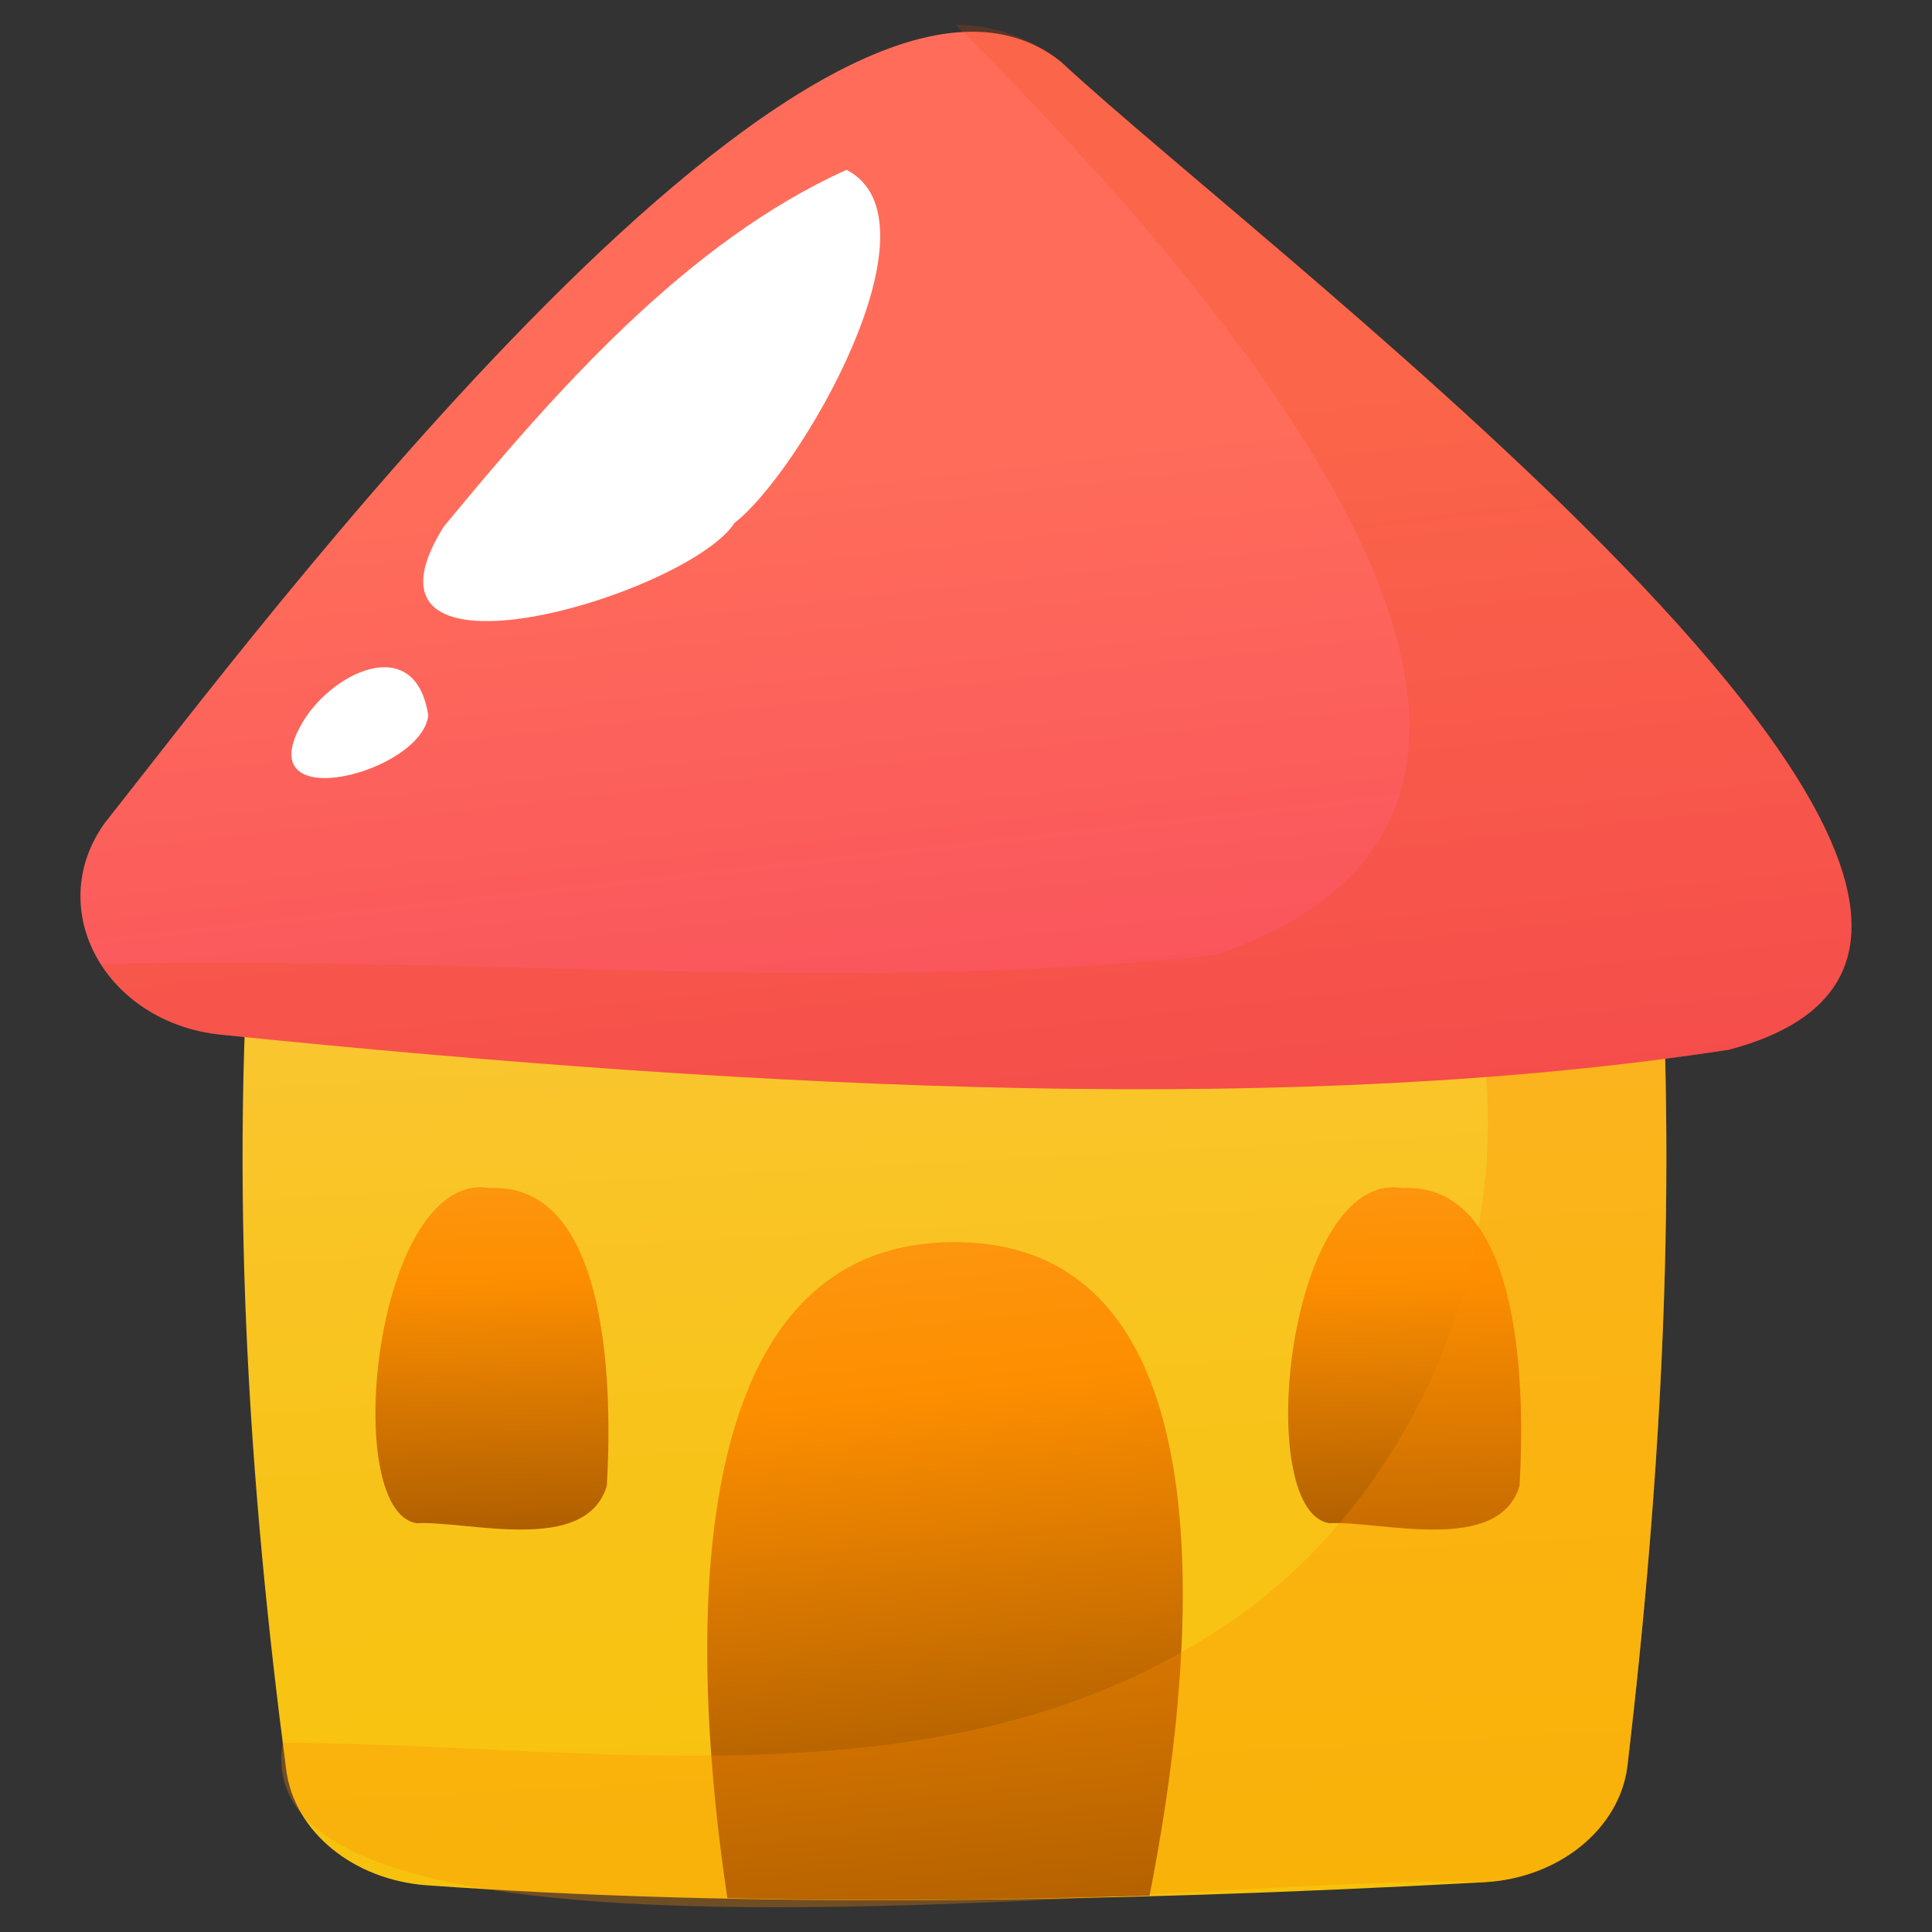
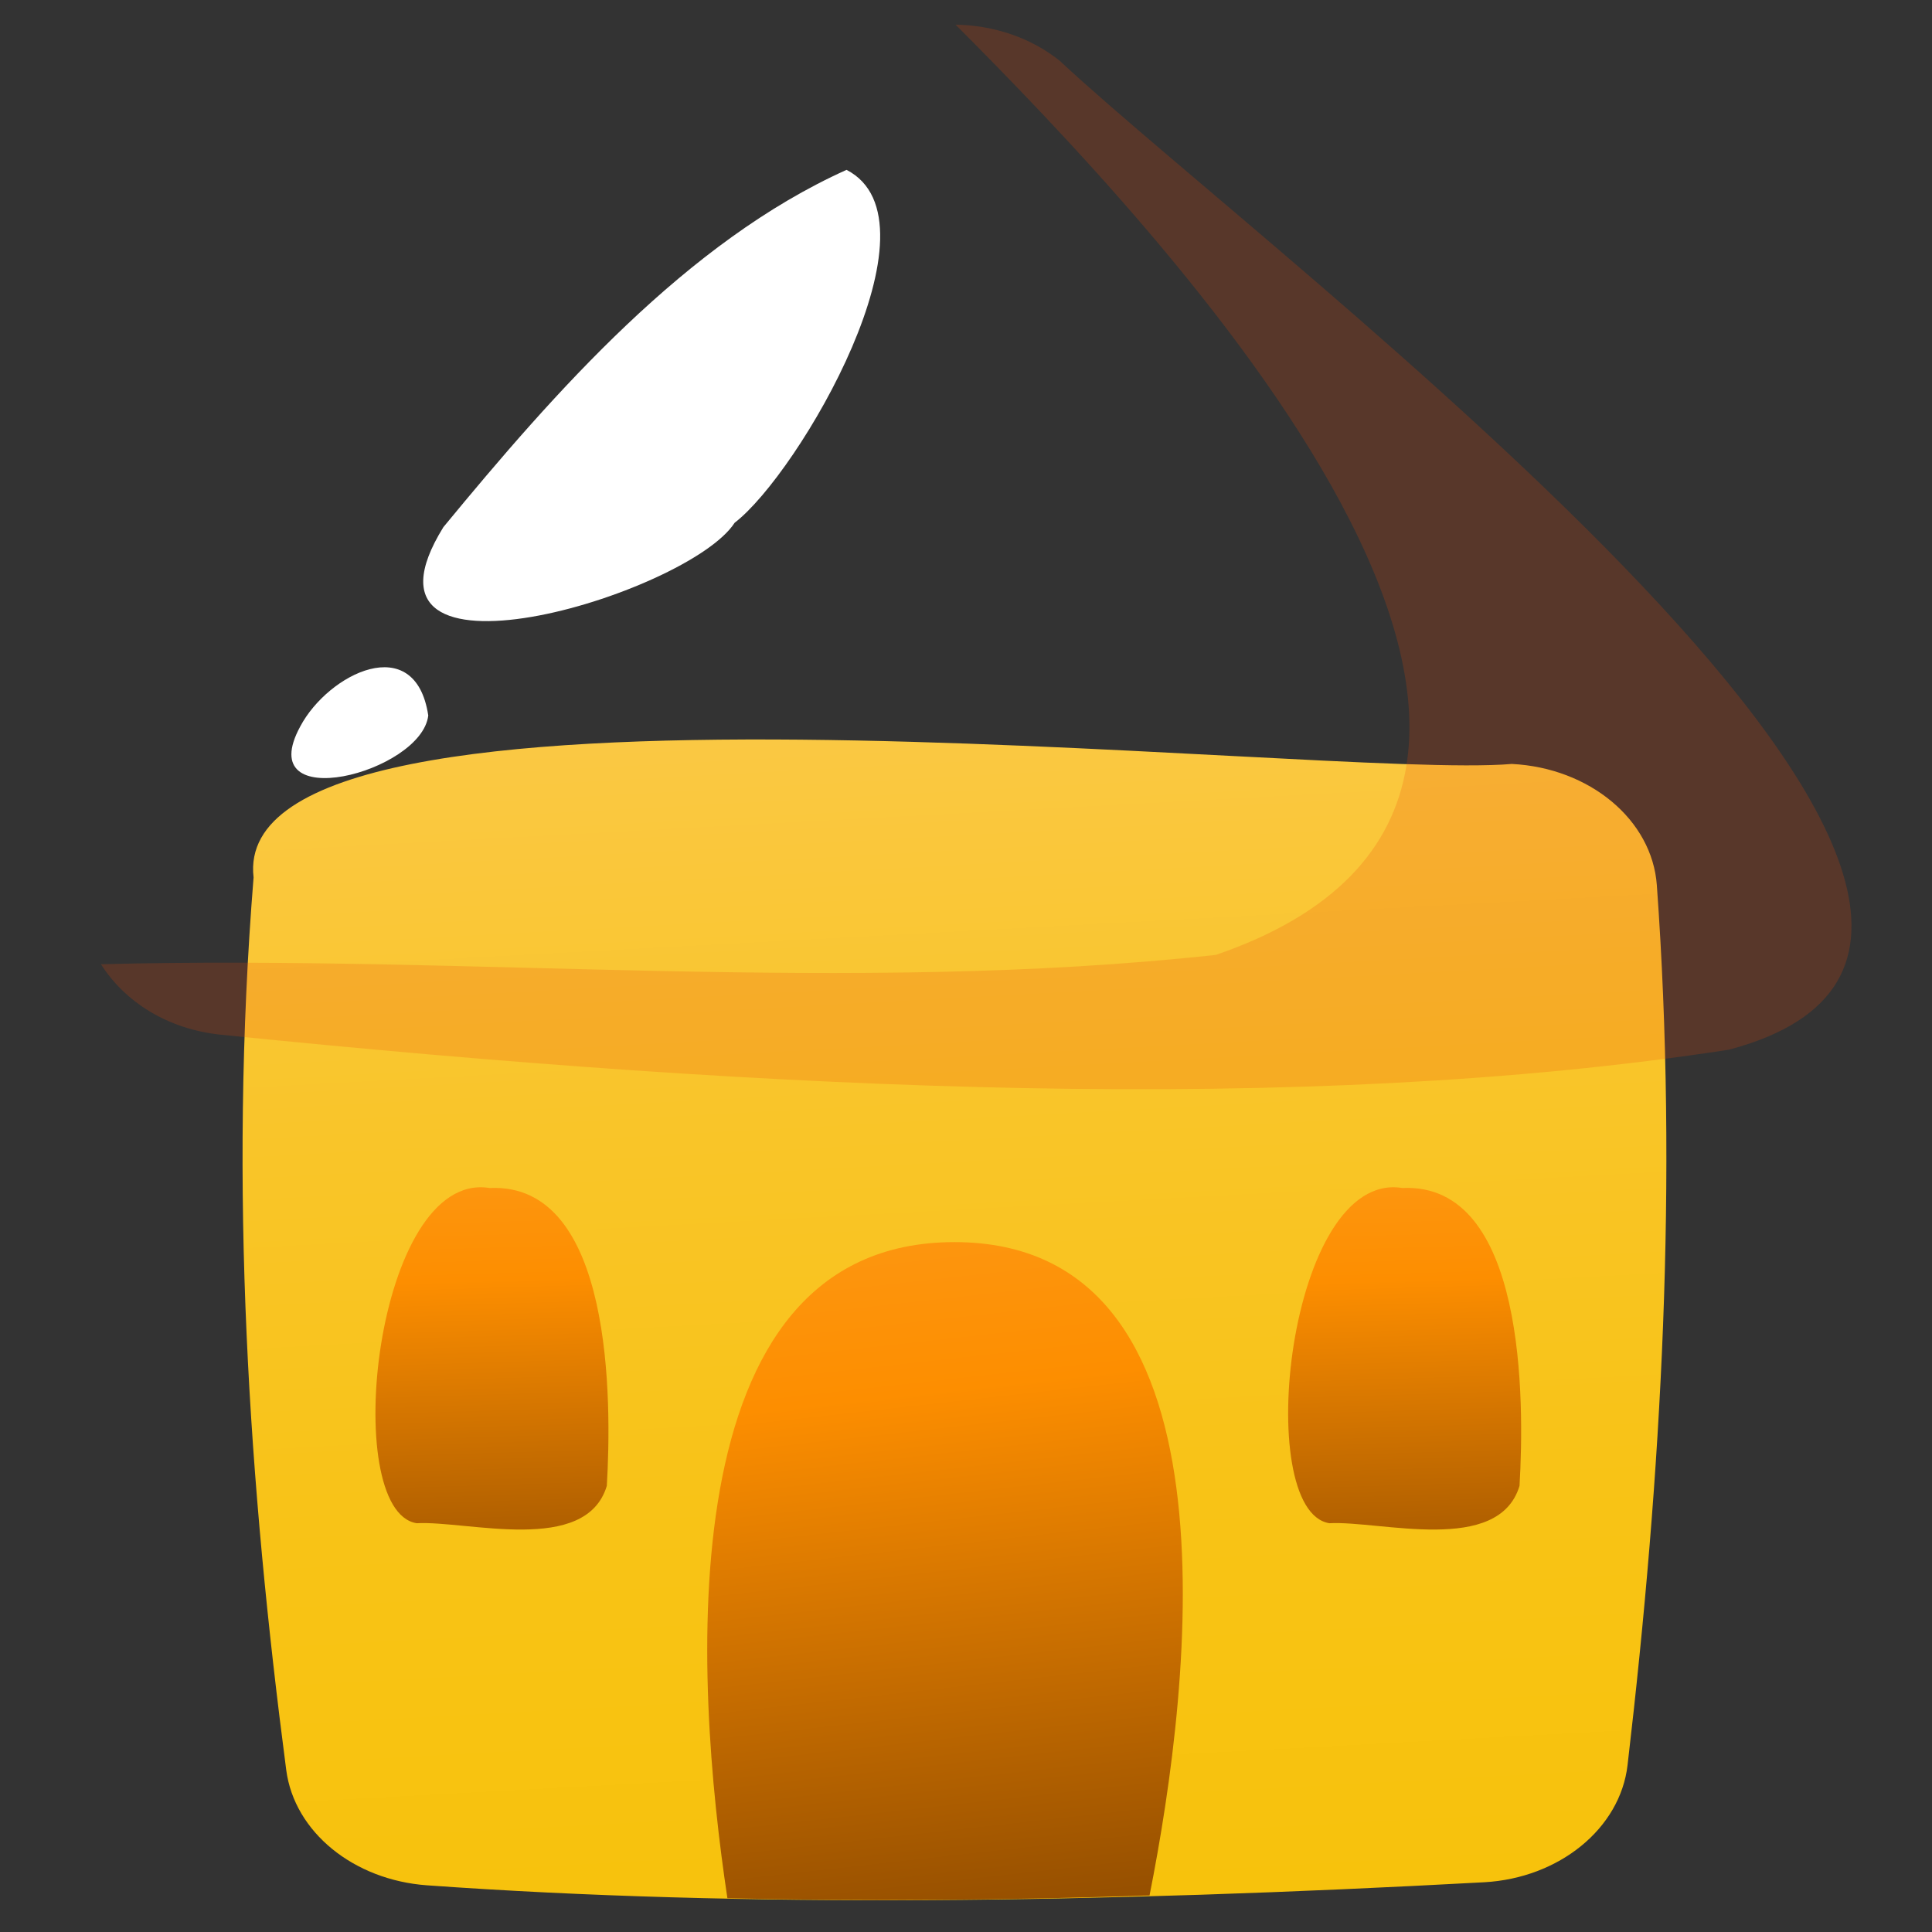
<svg xmlns="http://www.w3.org/2000/svg" xmlns:xlink="http://www.w3.org/1999/xlink" viewBox="0 0 120 120">
  <rect x="0" y="0" width="120" height="120" fill="#333333" stroke="none" />
  <defs>
    <linearGradient id="b" x1="51.45" x2="68.34" y1="119.95" y2="433.33" gradientTransform="translate(4.3 -113.76)" gradientUnits="userSpaceOnUse">
      <stop offset="0" stop-color="#ffd184" />
      <stop offset="0" stop-color="#fed080" />
      <stop offset=".06" stop-color="#fccc5e" />
      <stop offset=".13" stop-color="#fac841" />
      <stop offset=".2" stop-color="#f9c529" />
      <stop offset=".28" stop-color="#f8c316" />
      <stop offset=".38" stop-color="#f7c209" />
      <stop offset=".5" stop-color="#f7c102" />
      <stop offset=".76" stop-color="#f7c100" />
      <stop offset="1" stop-color="#673300" />
    </linearGradient>
    <linearGradient id="a" x1="43.43" x2="57.94" y1="116.85" y2="247.19" gradientTransform="translate(4.3 -113.76)" gradientUnits="userSpaceOnUse">
      <stop offset="0" stop-color="#ffd184" />
      <stop offset=".64" stop-color="#fd8e00" />
      <stop offset="1" stop-color="#673300" />
    </linearGradient>
    <linearGradient xlink:href="#a" id="c" x1="81.08" x2="83.6" y1="139.76" y2="223.35" />
    <linearGradient xlink:href="#a" id="d" x1="24.4" x2="26.92" y1="139.76" y2="223.35" />
    <linearGradient id="e" x1="47.98" x2="71.68" y1="100.88" y2="313.88" gradientTransform="translate(4.3 -113.76)" gradientUnits="userSpaceOnUse">
      <stop offset=".19" stop-color="#ff6d5a" />
      <stop offset=".5" stop-color="#f43f5e" />
      <stop offset="1" stop-color="#ca0b4a" />
    </linearGradient>
  </defs>
  <path fill="url(#b)" d="M92.19 116.91c-23.88 1.3-46.13 1.59-65.67.19-4.56-.33-8.23-3.31-8.74-7.15-2.3-17.56-3.59-36.12-2.03-55.45-1.69-14.44 66.3-6.03 78.15-7.05 4.82.24 8.72 3.46 9.01 7.54 1.32 18.3.31 36.45-1.82 54.65-.46 3.93-4.24 7.01-8.9 7.27Z" />
  <path fill="url(#a)" d="M59.28 77.15c-18.01 0-16.12 27.35-14.1 40.75 8.39.2 17.15.13 26.22-.17 2.67-13.46 5.81-40.58-12.12-40.58Z" />
  <path fill="url(#c)" d="M82.57 94.61c-4.81-.76-2.59-21.98 4.53-20.82 7.68-.37 7.59 13.27 7.28 18.5-1.3 4.31-8.64 2.15-11.81 2.32Z" />
-   <path fill="url(#d)" d="M25.88 94.61c-4.81-.76-2.59-21.98 4.53-20.82 7.68-.37 7.59 13.28 7.28 18.5-1.3 4.31-8.64 2.15-11.81 2.32Z" />
-   <path fill="#fd8e00" d="M92.19 116.91c4.67-.25 8.44-3.33 8.9-7.27 2.13-18.19 3.14-36.35 1.82-54.65-.56-7.88-10.77-7.88-17.1-7.9.11 2.1.78 4.2 2.09 6.14 9.78 15.81 2.83 38.59-12.56 48.22-17.07 10.93-38.58 6.88-57.78 6.79-2.72 16.41 58.89 7.96 74.63 8.66Z" opacity=".3" />
-   <path fill="url(#e)" d="M6.49 51.14c8.99-11.33 44.59-59.11 59.4-47.31 13.27 12.35 69.23 54.04 41.5 61.37-26.41 4.06-58.88 2.61-93.64-.93-7.18-.73-11.08-7.76-7.26-13.13Z" />
+   <path fill="url(#d)" d="M25.88 94.61c-4.81-.76-2.59-21.98 4.53-20.82 7.68-.37 7.59 13.28 7.28 18.5-1.3 4.31-8.64 2.15-11.81 2.32" />
  <path fill="#ec4a08" d="M65.89 3.83c-1.84-1.5-4.18-2.26-6.54-2.3 12.42 12.46 46.01 47.53 16.17 57.78-22.86 2.49-46.23-.02-69.25.58 1.46 2.3 4.1 4.04 7.47 4.38 34.77 3.54 67.23 4.99 93.64.93 27.75-7.33-28.23-49-41.5-61.37Z" opacity=".2" />
  <g fill="#fff">
    <path d="M27.54 32.74c-6.65 10.75 15.2 4.21 18.09-.27 3.99-3.06 13.14-18.73 6.95-21.92-9.93 4.47-18.11 13.78-25.04 22.19ZM18.65 45.12c-3.05 5.6 7.53 2.88 7.95-.68-.8-5.3-6.21-2.6-7.95.68Z" />
  </g>
</svg>